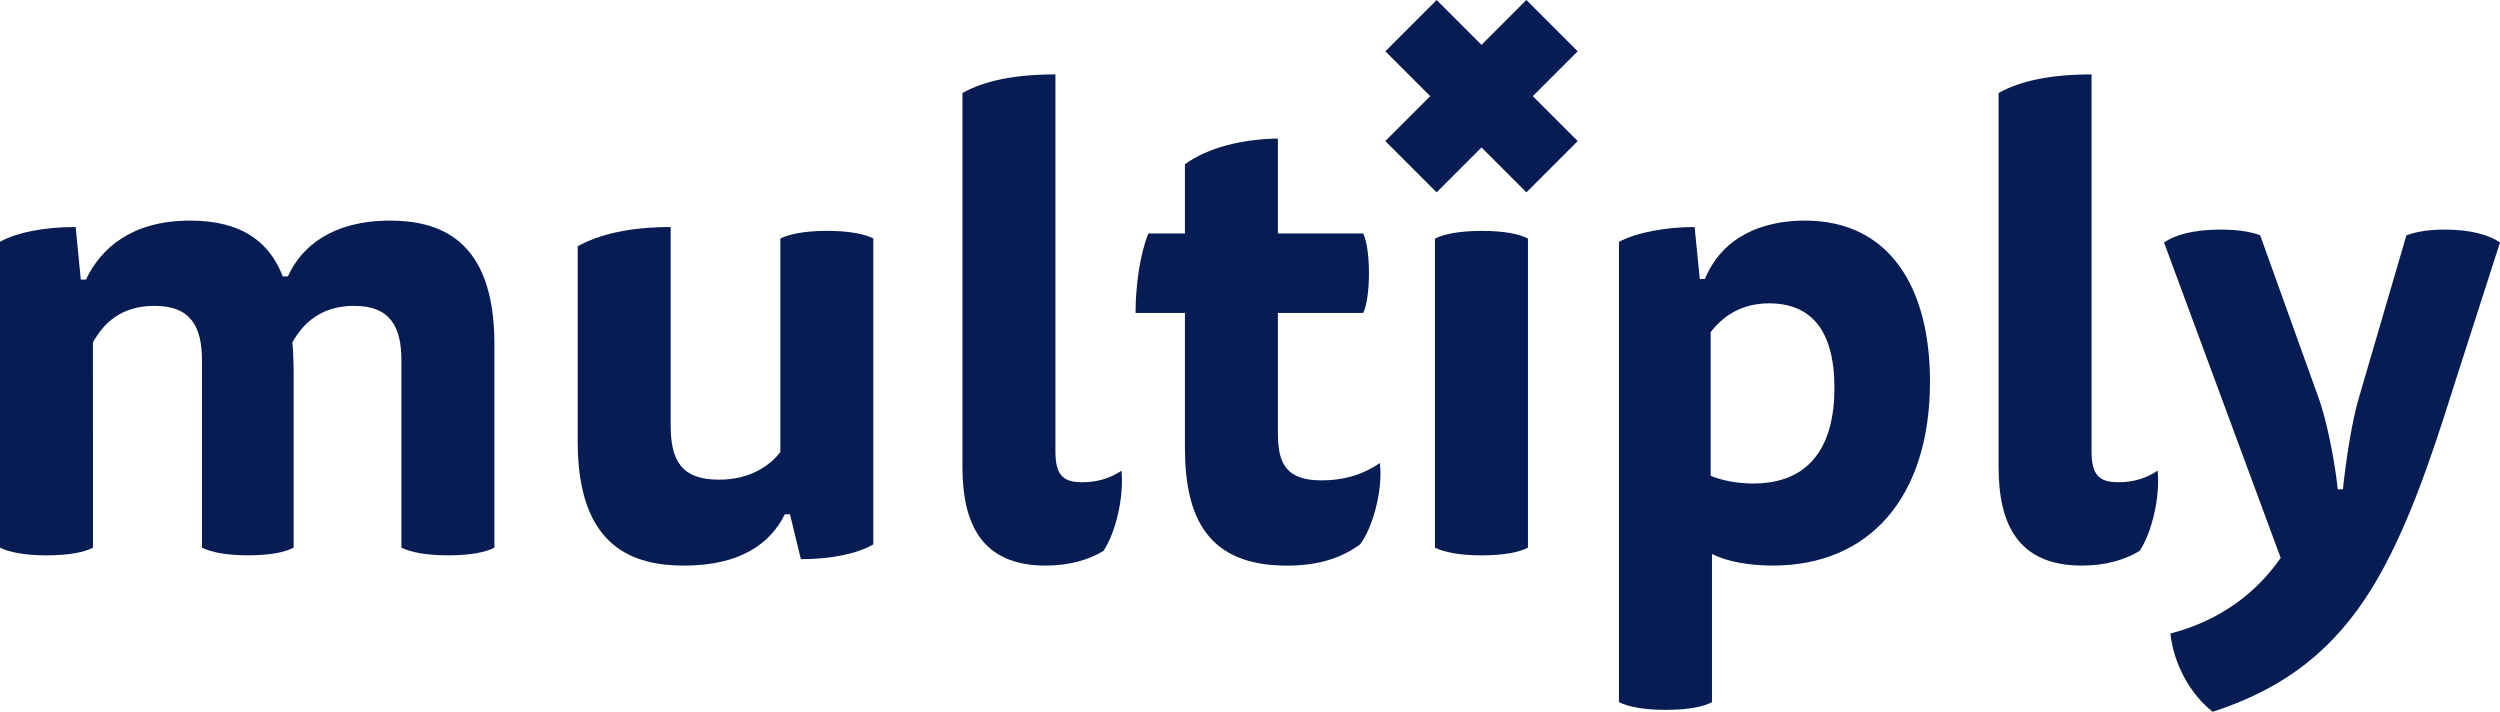
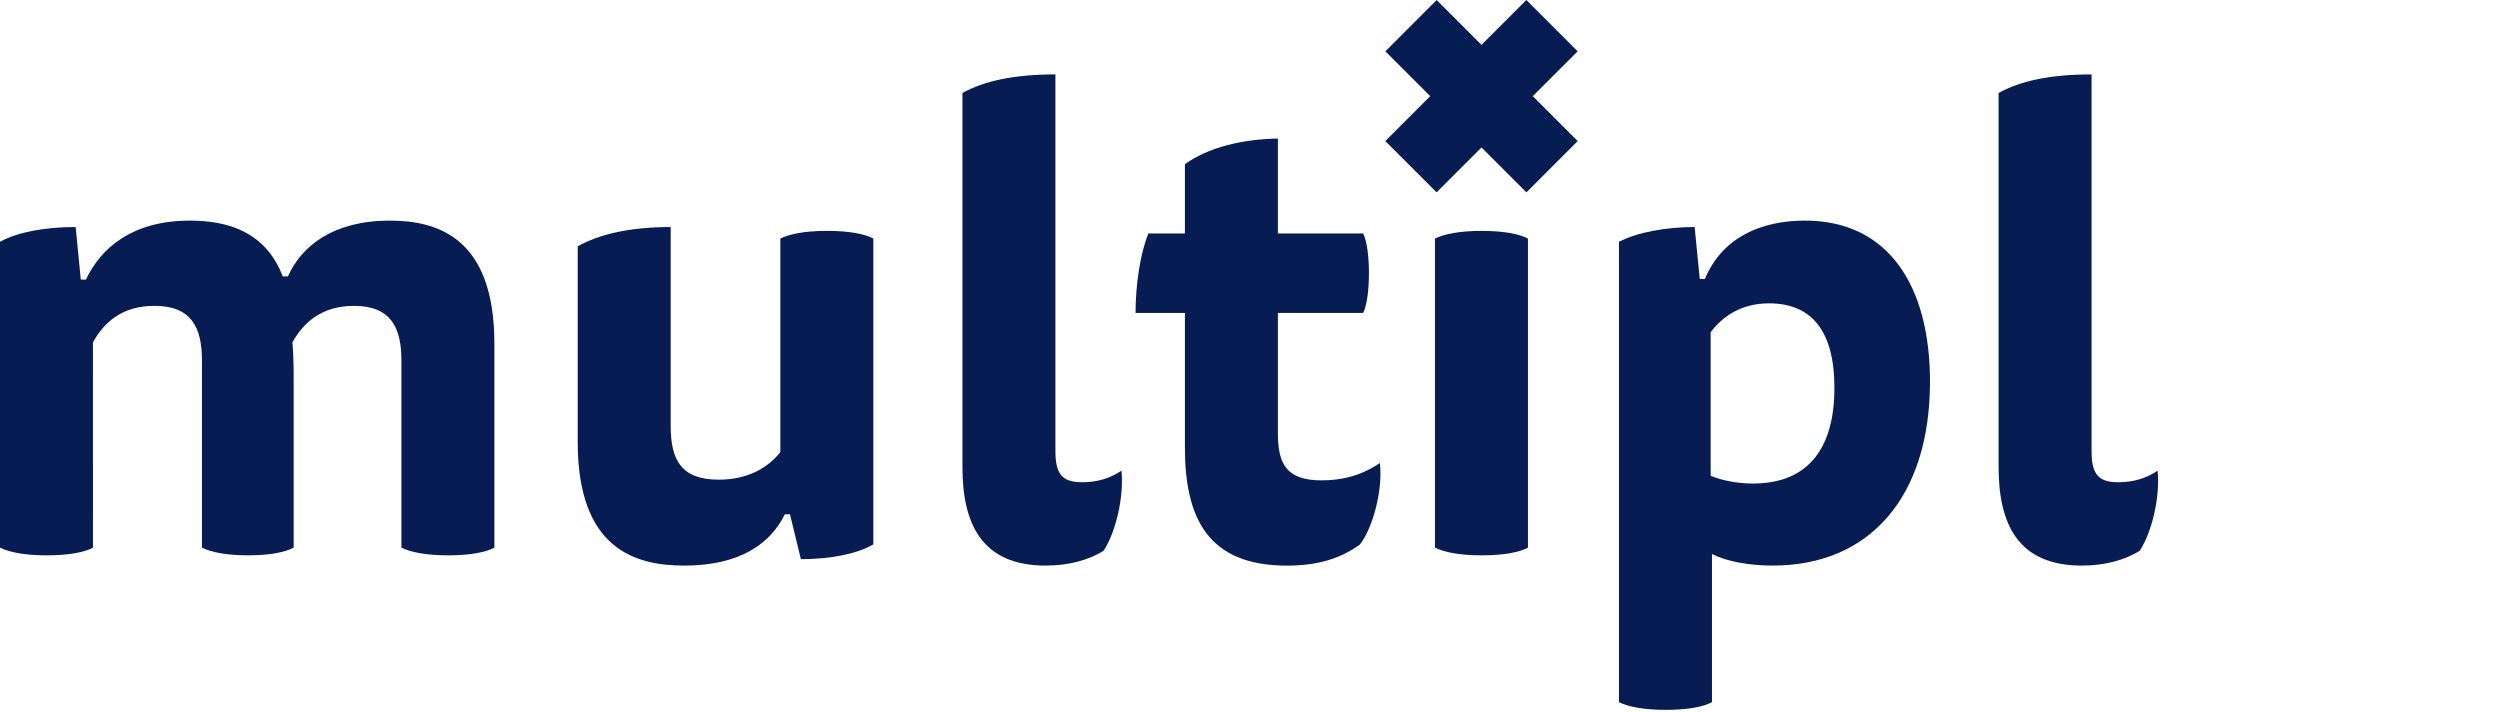
<svg xmlns="http://www.w3.org/2000/svg" xmlns:ns1="http://sodipodi.sourceforge.net/DTD/sodipodi-0.dtd" xmlns:ns2="http://www.inkscape.org/namespaces/inkscape" class="o-icon o-icon--logo" preserveAspectRatio="xMidYMid meet" viewBox="0 0 1000 284.714" version="1.1" id="svg4575" ns1:docname="A.svg" width="1000" height="284.714" ns2:version="0.92.4 (5da689c313, 2019-01-14)">
  <defs id="defs4579" />
  <ns1:namedview pagecolor="#ffffff" bordercolor="#111111" borderopacity="1" objecttolerance="10" gridtolerance="10" guidetolerance="10" ns2:pageopacity="0" ns2:pageshadow="2" ns2:window-width="1920" ns2:window-height="1017" id="namedview4577" showgrid="false" fit-margin-top="0" fit-margin-left="0" fit-margin-right="0" fit-margin-bottom="0" ns2:zoom="0.76623377" ns2:cx="556.43015" ns2:cy="-144.65799" ns2:window-x="1912" ns2:window-y="-8" ns2:window-maximized="1" ns2:current-layer="svg4575" />
  <g style="fill:none" id="g4775" transform="matrix(9.091,0,0,9.091,0,4.8827908e-6)">
    <path id="path4737" d="M 4.091,24.096 C 3.724,24.294 3.047,24.435 2.06,24.435 1.072,24.435 0.396,24.294 0,24.096 V 10.638 C 0.762,10.214 1.975,9.989 3.329,9.989 l 0.226,2.314 h 0.226 c 0.649,-1.382 2.031,-2.596 4.57,-2.596 1.664,0 3.329,0.48 4.091,2.455 h 0.226 c 0.593,-1.326 1.975,-2.455 4.486,-2.455 2.116,0 4.599,0.762 4.599,5.417 v 8.972 c -0.367,0.198 -1.044,0.339 -2.031,0.339 -0.988,0 -1.665,-0.141 -2.06,-0.339 v -8.239 c 0,-1.467 -0.48,-2.399 -2.088,-2.399 -1.411,0 -2.228,0.734 -2.709,1.608 0.029,0.253 0.056,0.846 0.056,1.439 v 7.59 c -0.367,0.198 -1.016,0.339 -2.004,0.339 -0.987,0 -1.636,-0.141 -2.031,-0.339 v -8.238 c 0,-1.467 -0.479,-2.399 -2.087,-2.399 -1.439,0 -2.229,0.734 -2.709,1.608 z" ns2:connector-curvature="0" style="fill:#061c52" />
    <path id="path4739" d="m 34.532,22.629 c -0.621,1.27 -1.946,2.257 -4.429,2.257 -2.201,0 -4.684,-0.762 -4.684,-5.445 v -8.605 c 0.959,-0.536 2.313,-0.847 4.091,-0.847 v 8.747 c 0,1.523 0.479,2.369 2.116,2.369 1.326,0 2.201,-0.564 2.709,-1.214 V 10.496 c 0.395,-0.197 1.072,-0.338 2.059,-0.338 0.987,0 1.665,0.141 2.032,0.338 v 13.458 c -0.734,0.423 -1.891,0.649 -3.188,0.649 l -0.479,-1.975 h -0.226 z" ns2:connector-curvature="0" style="fill:#061c52" />
    <path id="path4741" d="m 46.015,24.886 c -2.821,0 -3.668,-1.834 -3.668,-4.345 V 4.092 c 0.959,-0.535 2.285,-0.818 4.091,-0.818 V 19.864 c 0,1.072 0.367,1.354 1.185,1.354 0.649,0 1.213,-0.169 1.722,-0.508 0.112,1.185 -0.254,2.708 -0.79,3.527 -0.649,0.394 -1.496,0.648 -2.539,0.648 z" ns2:connector-curvature="0" style="fill:#061c52" />
    <path id="path4743" d="m 59.979,10.271 c 0.17,0.339 0.254,1.044 0.254,1.75 0,0.705 -0.084,1.411 -0.254,1.749 h -3.752 v 5.305 c 0,1.355 0.395,2.06 1.919,2.06 0.846,0 1.693,-0.17 2.568,-0.762 0.141,1.185 -0.311,2.85 -0.876,3.583 -0.818,0.592 -1.805,0.931 -3.216,0.931 -3.471,0 -4.486,-2.088 -4.486,-5.192 v -5.925 h -2.172 c 0,-1.213 0.197,-2.595 0.564,-3.498 h 1.608 V 7.225 C 53.152,6.49 54.647,6.124 56.227,6.095 v 4.176 z" ns2:connector-curvature="0" style="fill:#061c52" />
    <path id="path4745" d="m 75.015,12.274 c 0.762,-1.834 2.483,-2.568 4.402,-2.568 3.696,0 5.502,2.906 5.502,7.082 0,5.107 -2.681,8.097 -6.913,8.097 -1.016,0 -2.004,-0.169 -2.68,-0.508 v 6.518 c -0.367,0.198 -1.044,0.339 -2.032,0.339 -0.987,0 -1.664,-0.141 -2.06,-0.339 V 10.638 c 0.818,-0.423 2.087,-0.649 3.329,-0.649 l 0.226,2.286 h 0.225 z m 0.254,8.662 c 0.48,0.198 1.158,0.339 1.863,0.339 2.539,0 3.582,-1.693 3.582,-4.204 0,-2.596 -1.072,-3.724 -2.877,-3.724 -1.241,0 -2.06,0.593 -2.568,1.27 z" ns2:connector-curvature="0" style="fill:#061c52" />
    <path id="path4747" d="m 91.605,24.886 c -2.821,0 -3.668,-1.834 -3.668,-4.345 V 4.092 c 0.958,-0.535 2.285,-0.818 4.091,-0.818 V 19.864 c 0,1.072 0.367,1.354 1.185,1.354 0.649,0 1.213,-0.169 1.722,-0.508 0.112,1.185 -0.254,2.708 -0.79,3.527 -0.649,0.394 -1.496,0.648 -2.539,0.648 z" ns2:connector-curvature="0" style="fill:#061c52" />
-     <path id="path4749" d="m 103.087,21.529 c 0.141,-1.326 0.395,-2.991 0.705,-4.035 l 2.088,-7.138 c 0.31,-0.113 0.79,-0.254 1.693,-0.254 1.128,0 1.918,0.227 2.427,0.564 l -2.06,6.405 c -1.016,3.244 -2.087,6.377 -3.556,8.775 -1.607,2.624 -3.724,4.401 -7.024,5.473 -0.959,-0.734 -1.722,-2.087 -1.863,-3.442 2.257,-0.593 3.809,-1.834 4.853,-3.329 L 95.215,10.666 c 0.508,-0.338 1.298,-0.564 2.51,-0.564 0.876,0 1.467,0.141 1.722,0.254 l 2.596,7.223 c 0.31,0.876 0.676,2.596 0.817,3.95 z" ns2:connector-curvature="0" style="fill:#061c52" />
    <path id="path4751" d="m 63.138,10.497 c 0.395,-0.197 1.073,-0.338 2.06,-0.338 0.987,0 1.664,0.141 2.031,0.338 v 13.599 c -0.367,0.198 -1.044,0.339 -2.031,0.339 -0.988,0 -1.664,-0.141 -2.06,-0.339 z" ns2:connector-curvature="0" style="fill:#061c52" />
    <path id="path4753" d="M 63.21,8.463 69.416,2.257 67.159,-5.37107e-7 60.953,6.206 Z" ns2:connector-curvature="0" style="fill:#061c52" />
    <path id="path4755" d="M 69.418,6.207 63.212,0.001 60.956,2.258 67.162,8.464 Z" ns2:connector-curvature="0" style="fill:#061c52" />
  </g>
</svg>